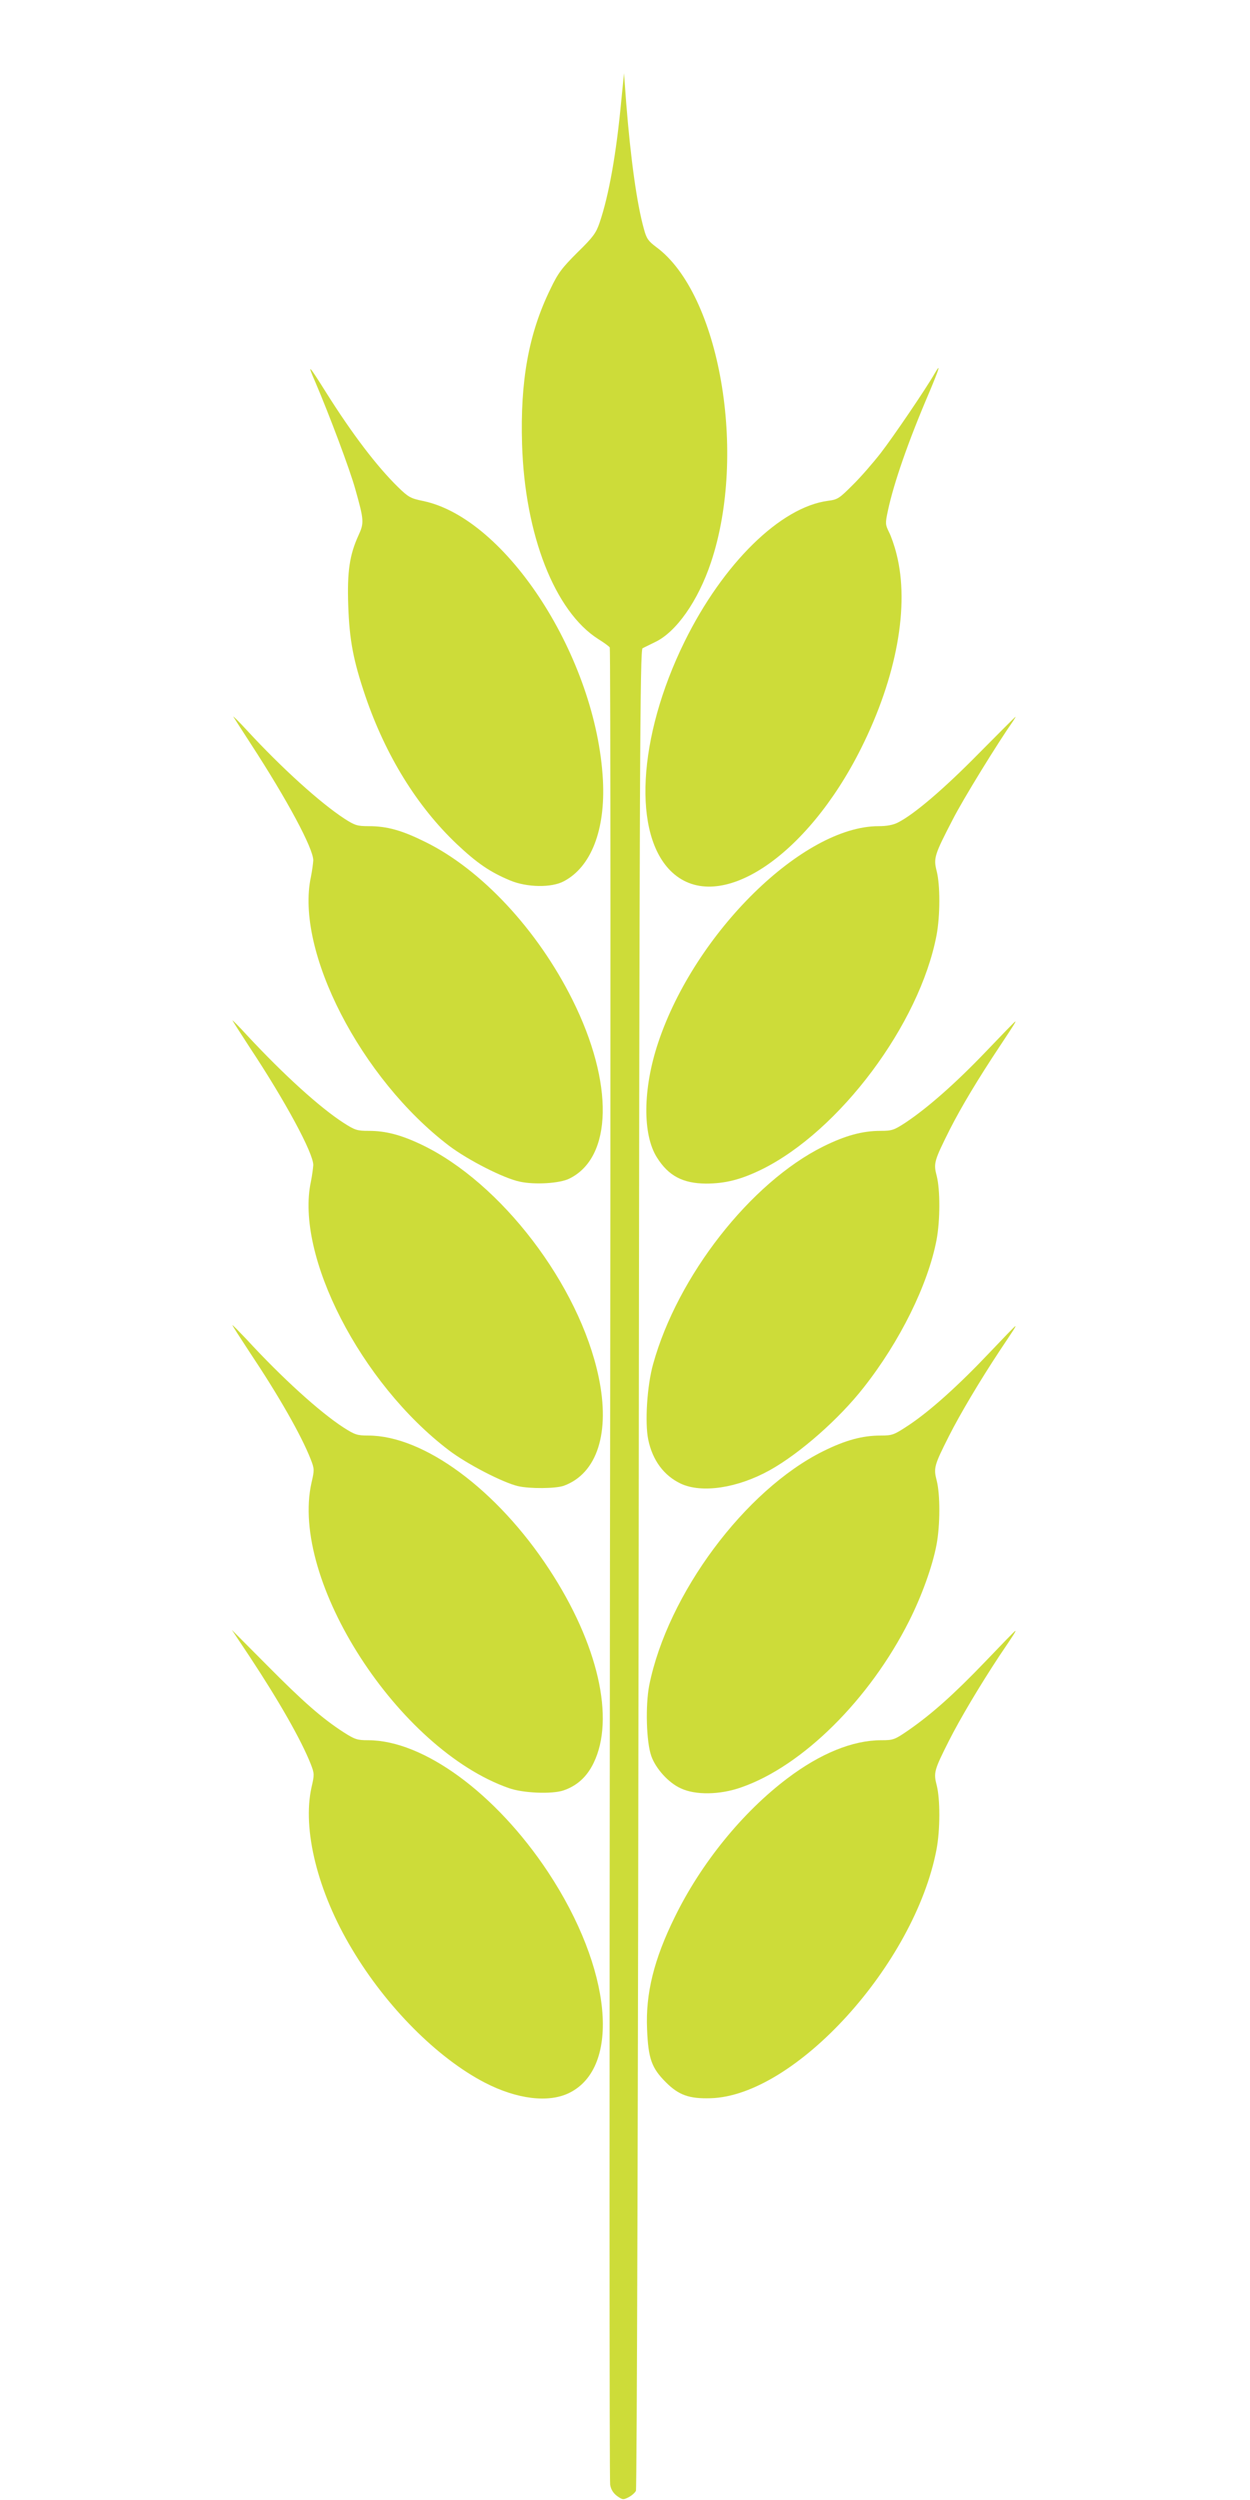
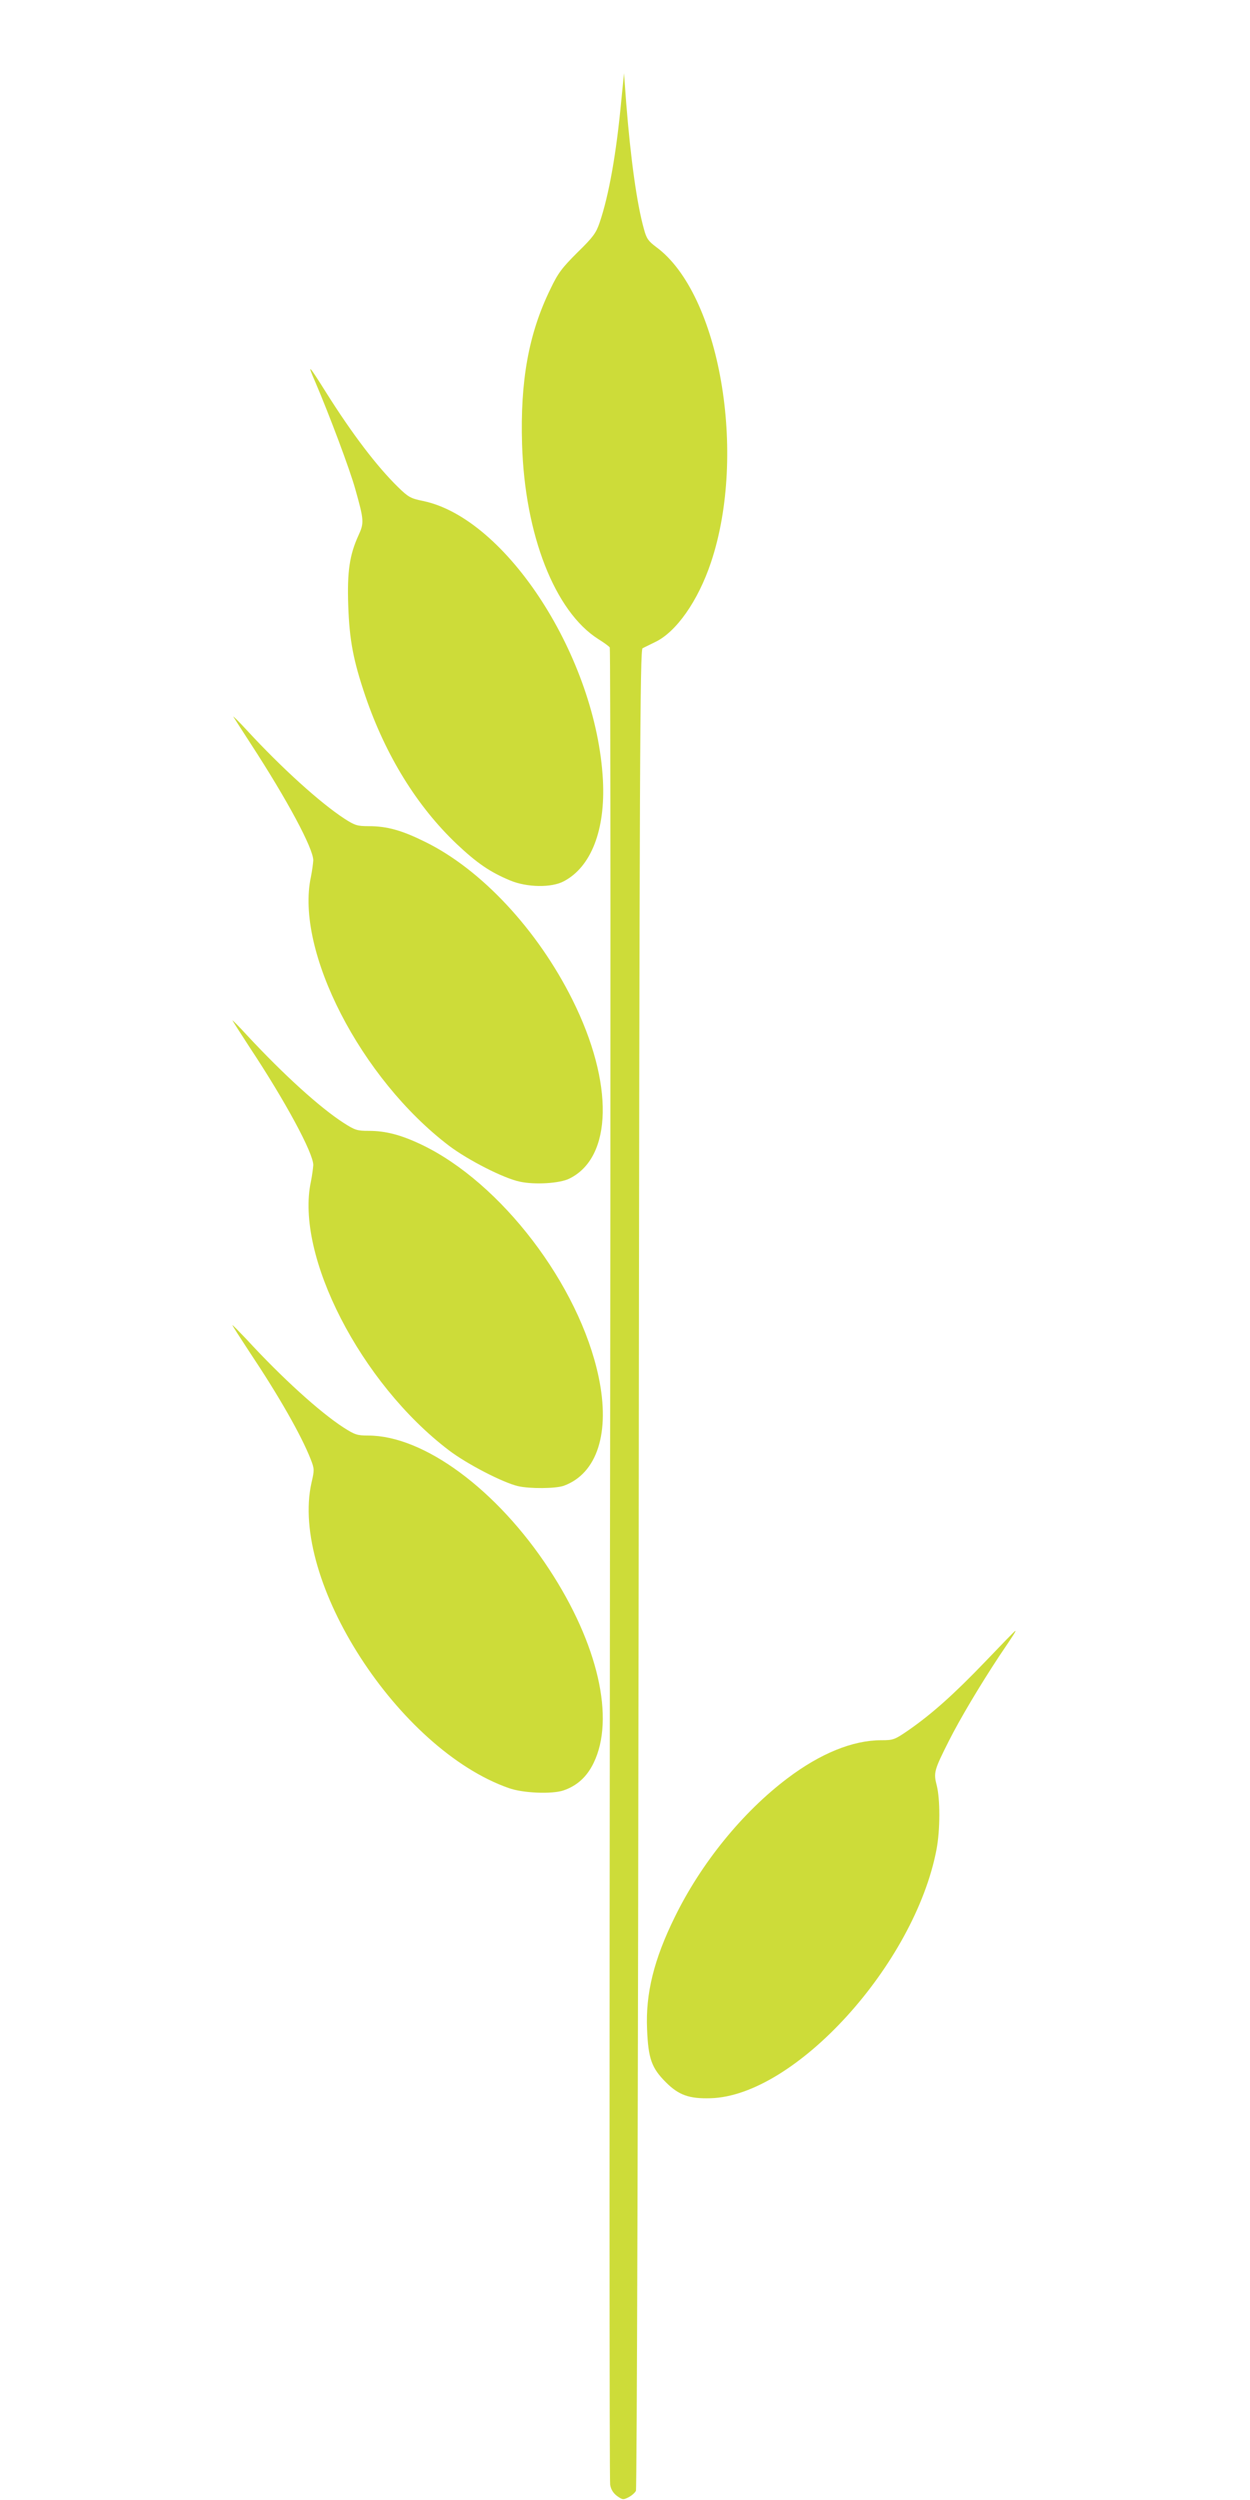
<svg xmlns="http://www.w3.org/2000/svg" version="1.0" width="640pt" height="1280pt" viewBox="0 0 640 1280" preserveAspectRatio="xMidYMid meet">
  <g transform="translate(0,1280) scale(0.1,-0.1)" fill="#cddc39" stroke="none">
    <path d="M3181 12285 c-25 -268 -63 -484 -111 -625 -18 -53 -33 -74 -114 -153 -79 -79 -99 -105 -138 -187 -111 -227 -155 -469 -145 -795 14 -464 168 -856 390 -997 29 -18 55 -37 59 -43 4 -5 5 -2116 1 -4690 -3 -2574 -3 -4697 1 -4717 4 -25 17 -44 36 -58 27 -19 31 -20 58 -6 16 8 33 23 38 33 5 10 11 2082 14 4722 4 4168 7 4705 20 4712 8 4 37 18 63 31 109 51 221 211 287 408 187 558 45 1376 -280 1615 -40 30 -50 43 -63 92 -36 128 -68 358 -91 648 l-11 150 -14 -140z" />
    <path d="M1616 10840 c70 -164 175 -443 203 -544 45 -160 46 -173 16 -238 -45 -99 -58 -184 -52 -358 6 -178 26 -282 88 -465 104 -304 264 -563 467 -756 105 -99 171 -144 274 -187 86 -36 212 -38 275 -4 140 74 213 263 200 517 -33 626 -493 1341 -921 1430 -63 13 -75 19 -129 72 -108 106 -233 270 -367 483 -93 148 -99 153 -54 50z" />
-     <path d="M4785 10887 c-44 -77 -211 -323 -276 -407 -39 -50 -103 -124 -144 -164 -67 -67 -76 -74 -125 -80 -244 -32 -538 -321 -735 -721 -241 -490 -268 -993 -63 -1182 238 -219 688 77 967 636 182 364 249 730 181 995 -10 41 -28 92 -39 113 -18 37 -19 43 -5 108 30 141 104 355 213 609 51 122 60 151 26 93z" />
    <path d="M1195 9130 c5 -8 45 -71 90 -140 186 -286 319 -534 319 -595 -1 -16 -6 -54 -12 -84 -82 -378 255 -1034 708 -1378 97 -73 279 -166 361 -183 76 -17 204 -9 253 15 223 108 230 489 17 916 -179 359 -467 668 -755 809 -119 59 -195 80 -287 80 -60 0 -72 4 -125 38 -124 81 -319 257 -499 452 -43 47 -75 78 -70 70z" />
-     <path d="M5010 8941 c-176 -179 -329 -310 -412 -352 -25 -13 -58 -19 -100 -19 -386 0 -940 -544 -1128 -1108 -79 -236 -81 -472 -6 -589 59 -94 133 -132 250 -133 99 0 178 20 285 72 400 197 809 744 896 1199 19 101 19 257 1 328 -17 67 -13 82 82 265 54 106 231 393 309 504 8 12 14 22 12 22 -2 -1 -87 -86 -189 -189z" />
    <path d="M1190 7576 c0 -2 40 -64 88 -138 181 -273 326 -541 326 -603 -1 -16 -6 -54 -12 -84 -82 -378 255 -1034 707 -1377 92 -70 276 -165 353 -183 60 -14 194 -13 235 2 171 63 238 272 178 557 -99 471 -500 996 -908 1190 -103 49 -182 70 -268 70 -60 0 -71 3 -130 41 -121 78 -305 245 -492 446 -42 46 -77 81 -77 79z" />
-     <path d="M5047 7415 c-154 -161 -295 -285 -408 -361 -61 -40 -72 -44 -130 -44 -94 0 -181 -24 -294 -80 -372 -185 -746 -663 -871 -1114 -31 -110 -43 -300 -25 -387 22 -106 80 -184 166 -225 108 -51 292 -23 457 69 154 86 354 262 480 423 186 236 329 526 373 755 19 101 19 257 1 328 -17 65 -14 76 67 238 59 116 144 258 257 428 77 116 82 125 78 125 -2 0 -70 -70 -151 -155z" />
    <path d="M1190 6015 c0 -3 40 -65 88 -138 147 -220 264 -424 313 -549 19 -49 19 -54 4 -119 -113 -501 445 -1366 1010 -1564 72 -26 221 -32 280 -12 70 24 120 70 154 140 111 227 23 611 -227 992 -267 408 -642 685 -927 685 -56 0 -68 4 -126 41 -122 79 -316 255 -497 452 -40 42 -72 75 -72 72z" />
-     <path d="M5065 5873 c-158 -167 -303 -297 -411 -369 -77 -51 -85 -54 -145 -54 -94 0 -181 -24 -294 -80 -401 -199 -797 -732 -891 -1199 -20 -104 -15 -291 11 -363 23 -64 88 -136 150 -164 75 -36 202 -34 311 5 313 109 657 450 859 852 64 127 119 279 140 390 19 101 19 257 1 328 -17 65 -13 78 62 227 58 115 160 286 259 436 78 117 86 128 81 128 -2 0 -62 -62 -133 -137z" />
-     <path d="M1277 4320 c150 -227 265 -428 314 -552 19 -49 19 -54 4 -119 -48 -215 31 -535 207 -828 176 -296 437 -558 680 -684 164 -85 326 -105 432 -53 267 131 219 636 -108 1131 -267 403 -638 675 -921 675 -56 0 -68 4 -126 41 -110 71 -208 157 -393 344 l-179 180 90 -135z" />
    <path d="M5044 4292 c-162 -169 -275 -269 -393 -351 -71 -49 -78 -51 -140 -51 -145 0 -311 -68 -478 -194 -231 -174 -443 -435 -578 -711 -107 -217 -150 -392 -142 -574 6 -151 23 -199 96 -272 66 -66 119 -85 228 -82 433 11 1046 686 1158 1274 19 101 19 257 1 328 -17 65 -13 78 62 227 58 115 160 286 259 436 77 114 86 128 81 128 -2 0 -71 -71 -154 -158z" />
  </g>
</svg>